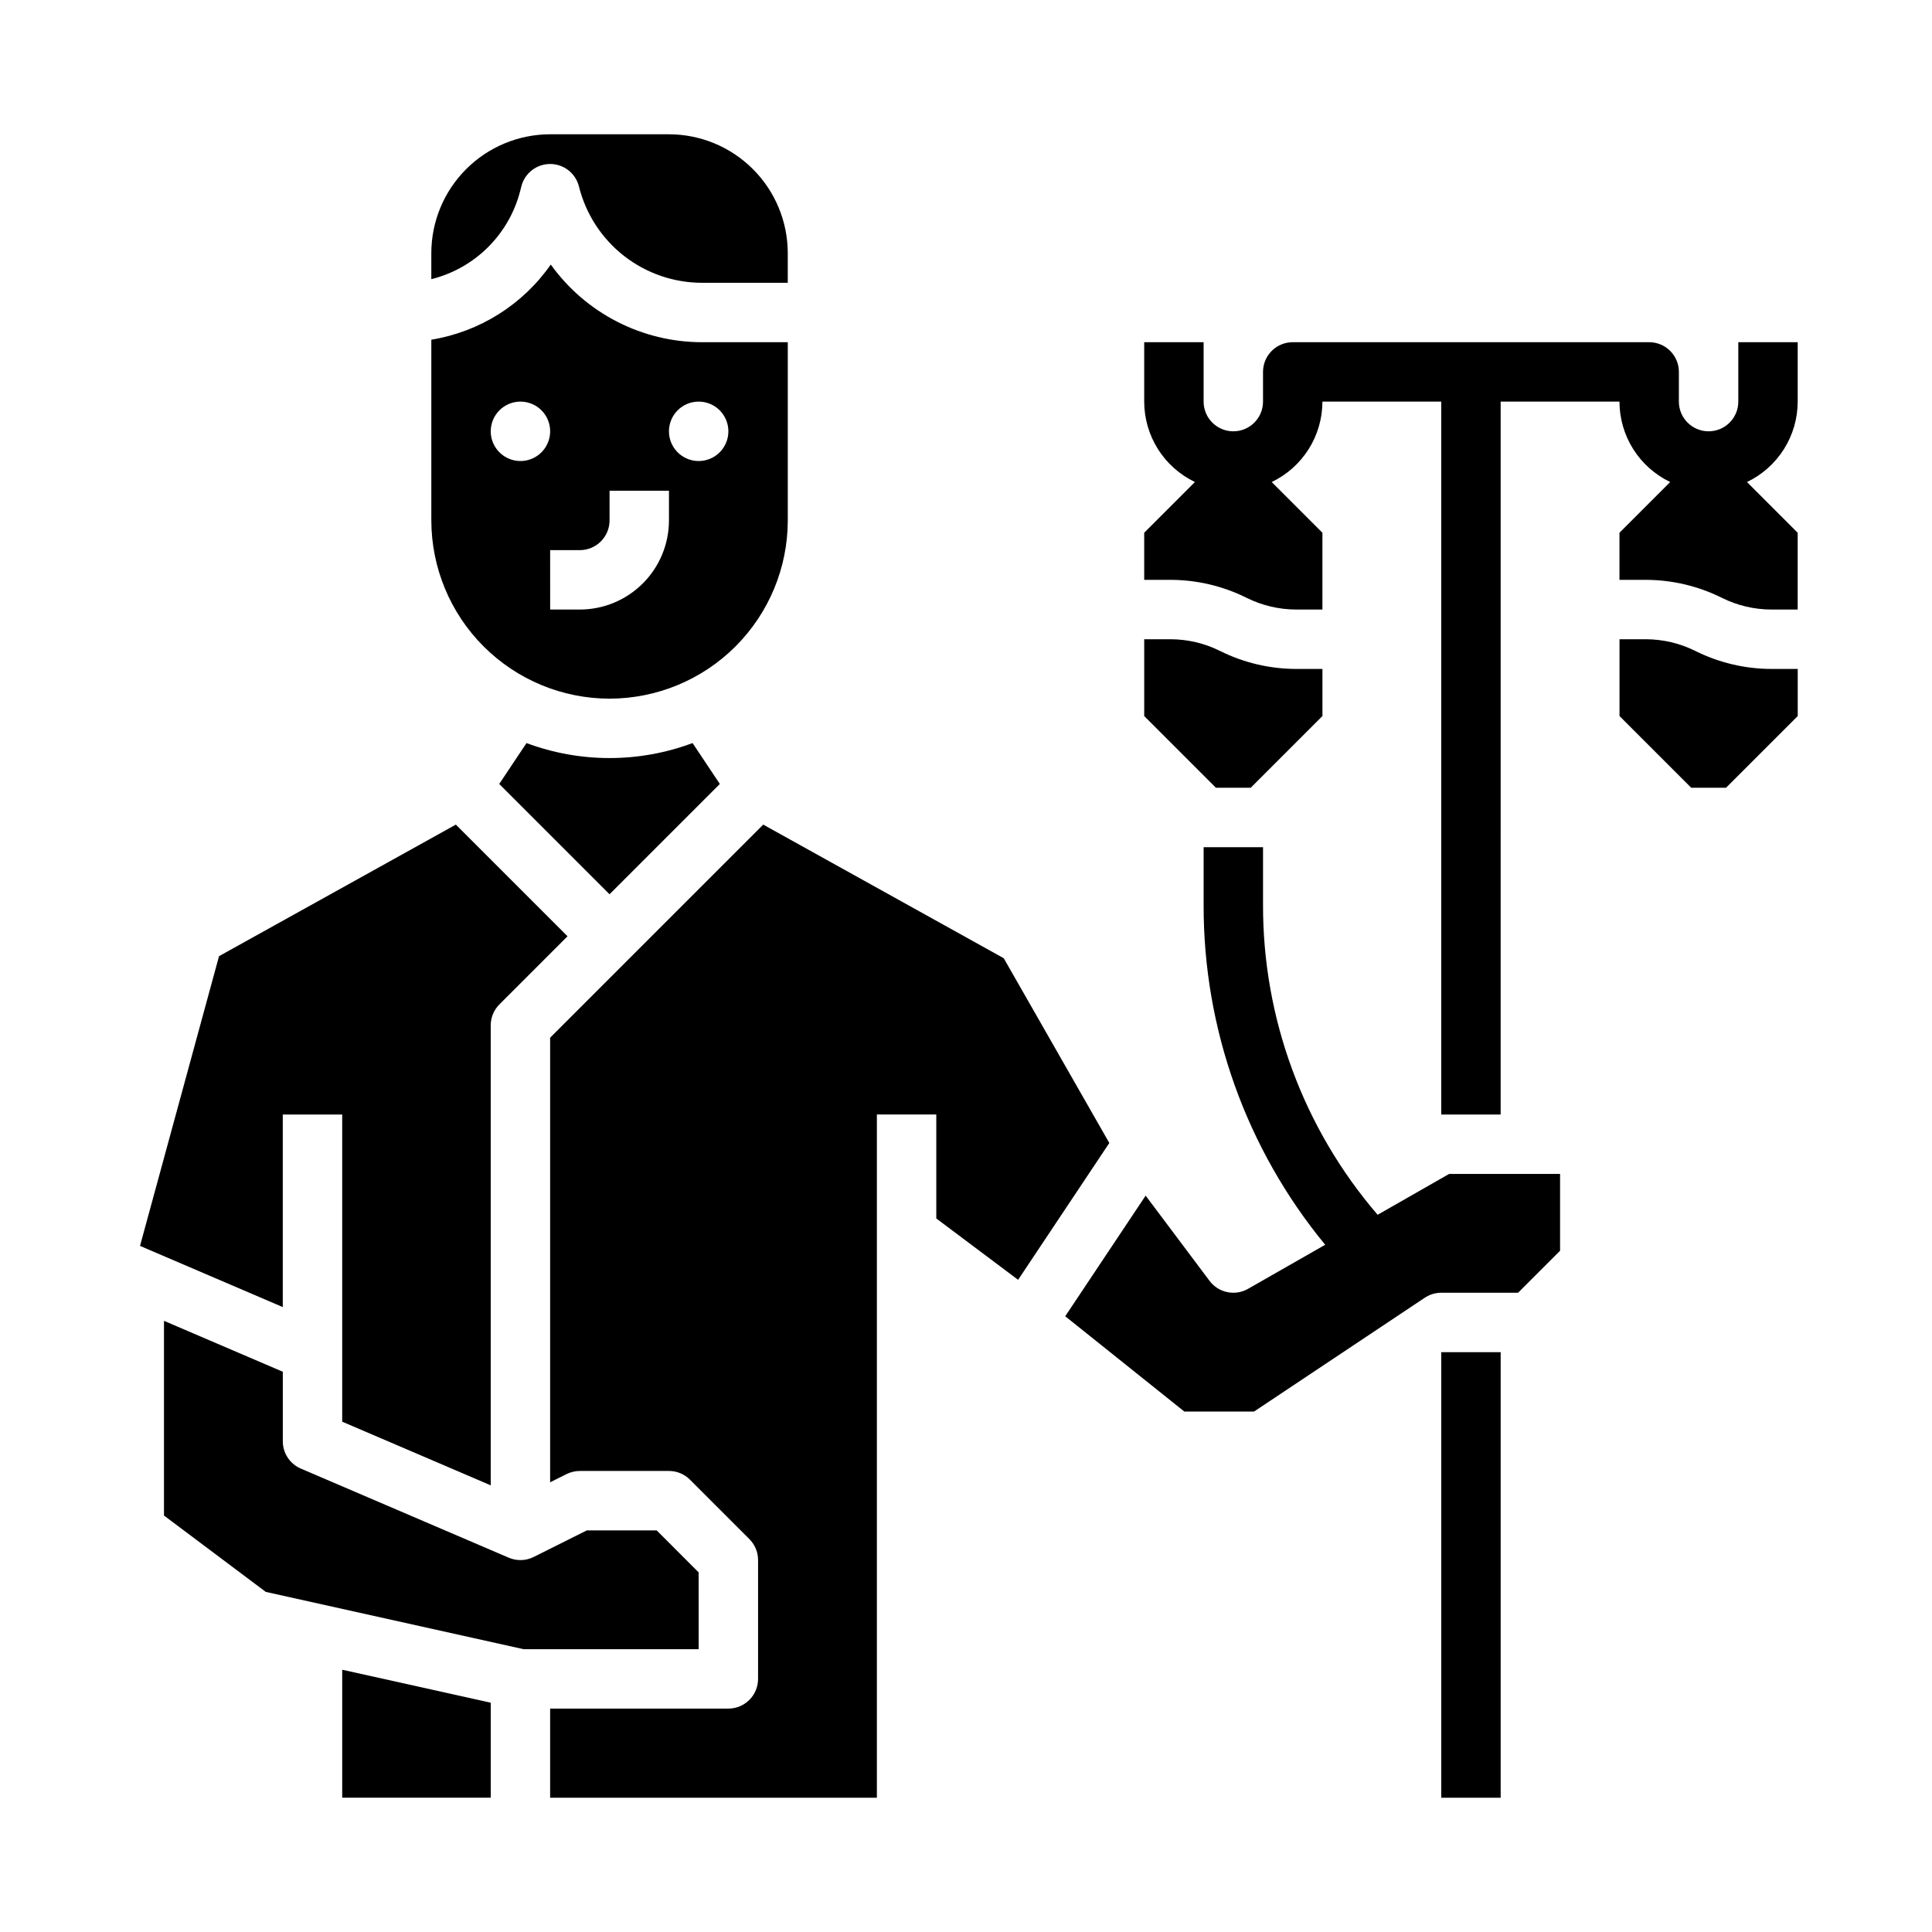
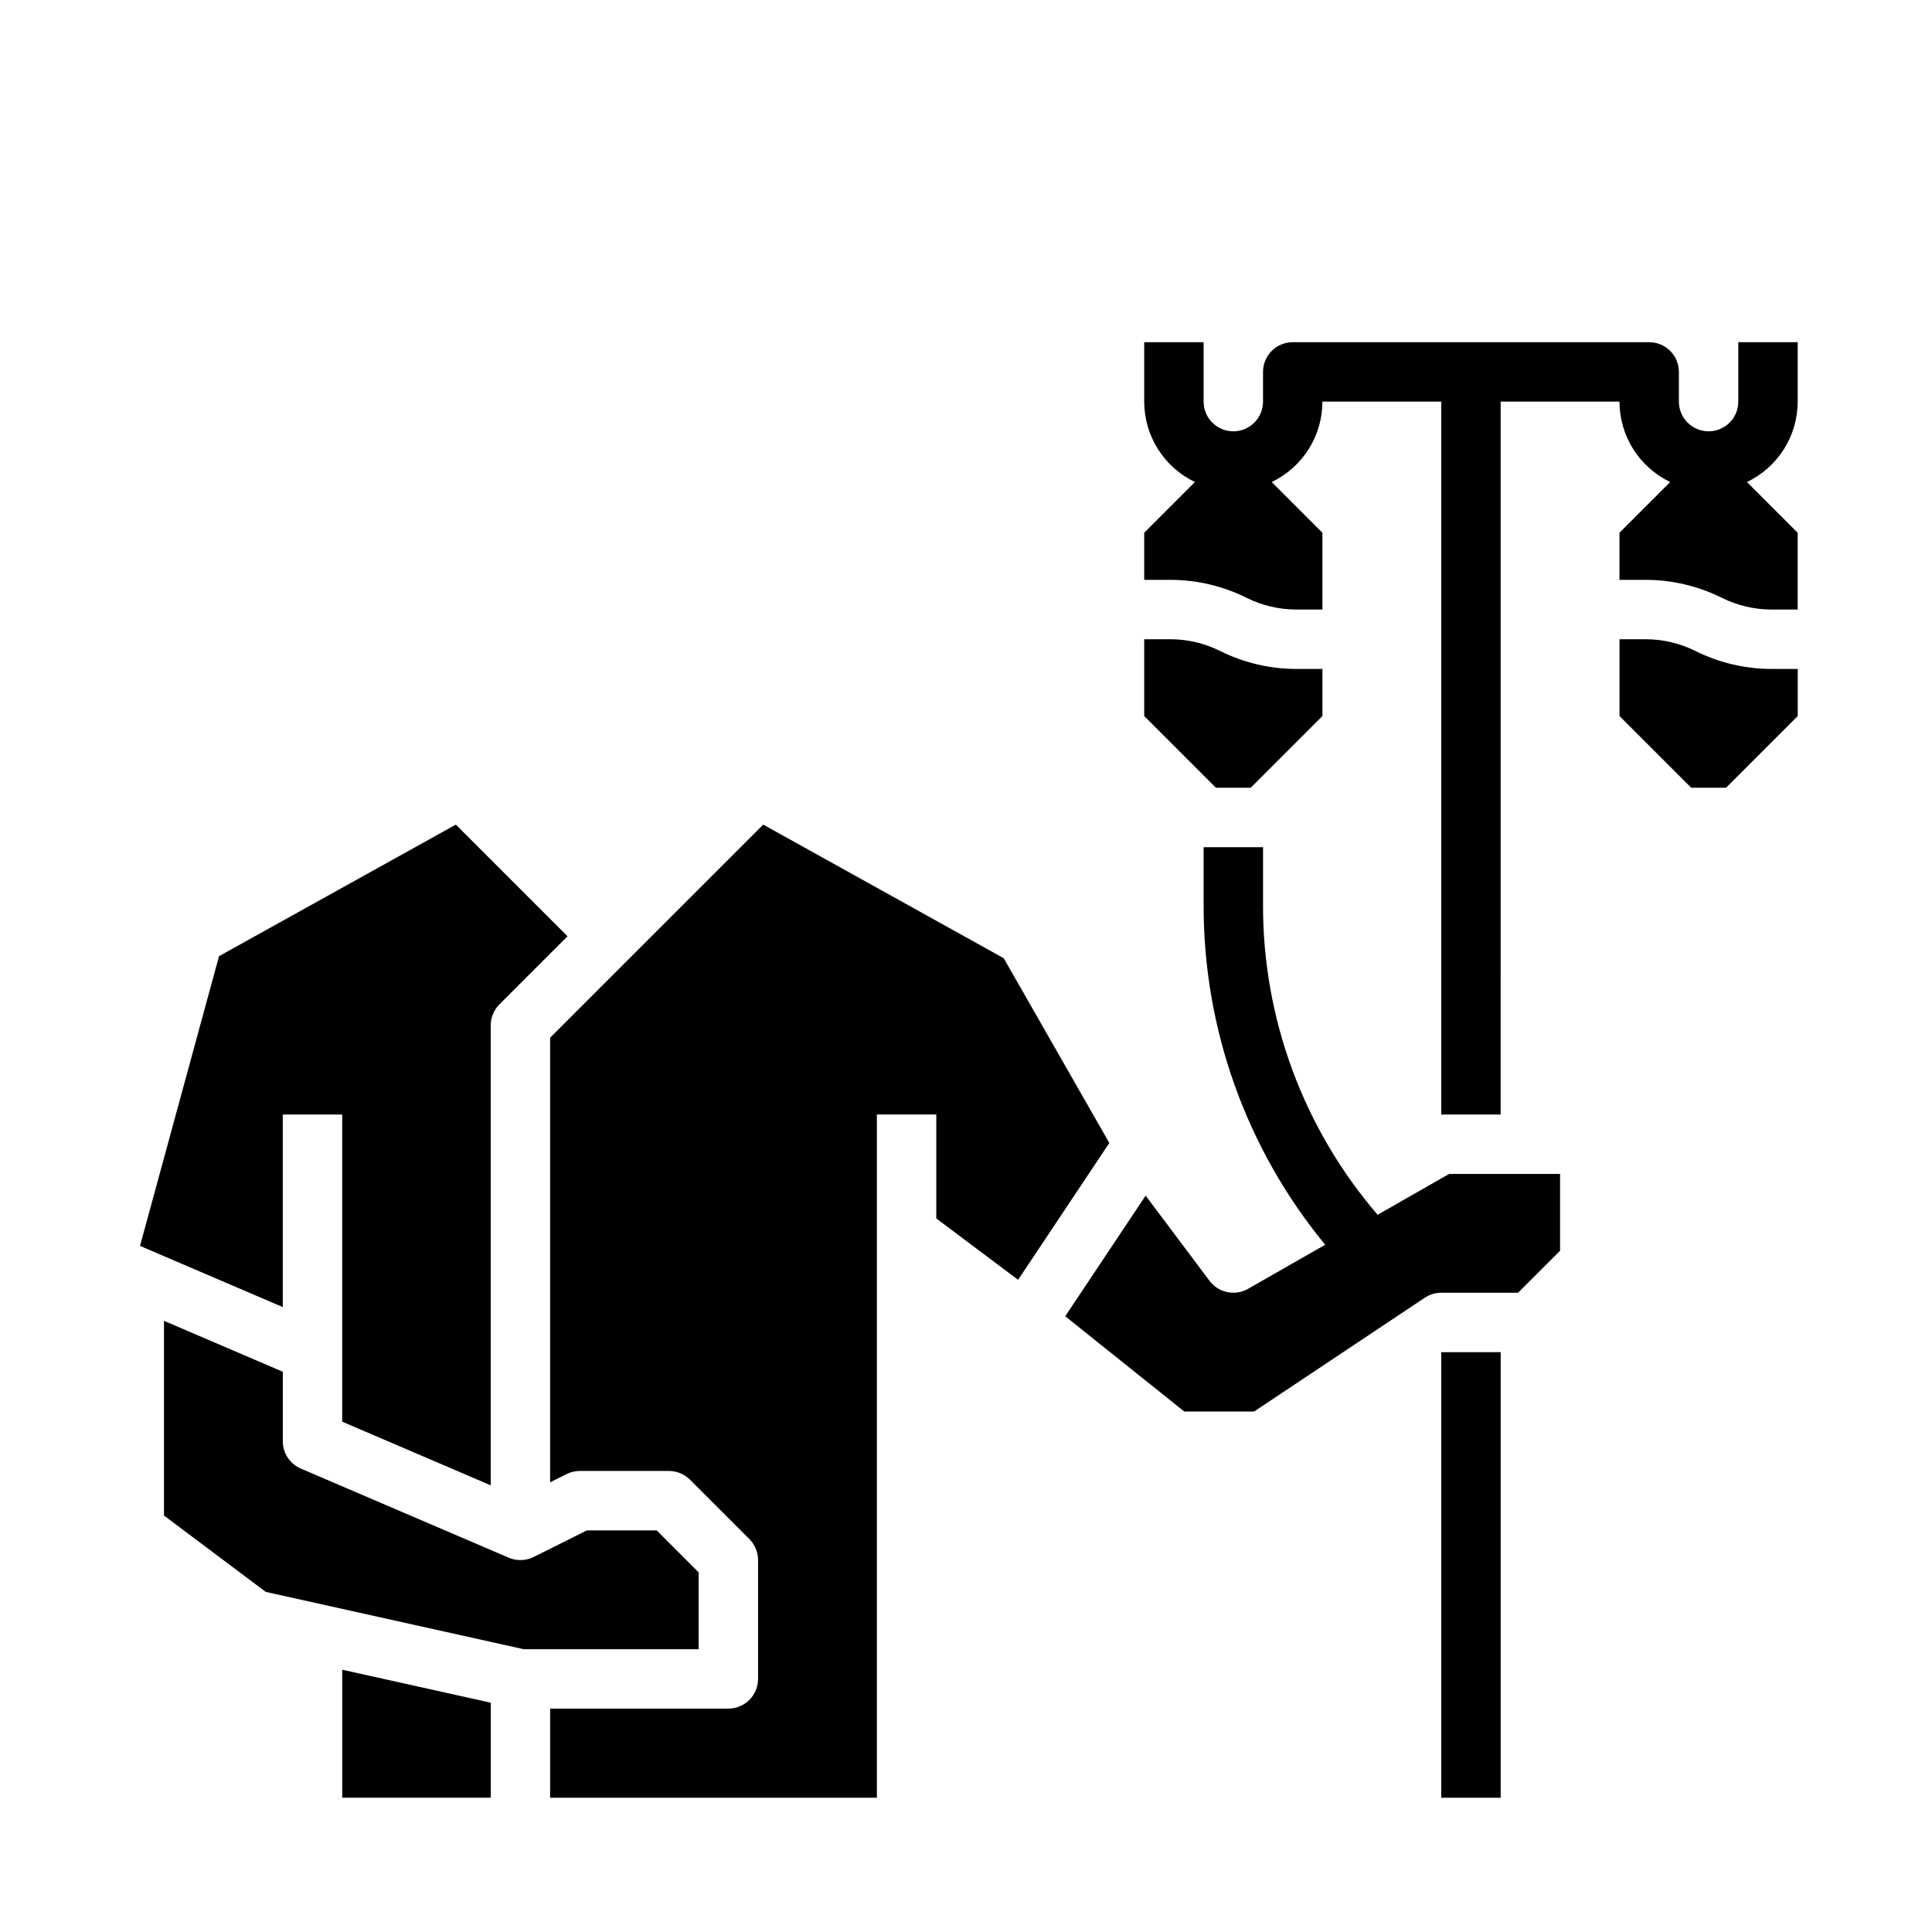
<svg xmlns="http://www.w3.org/2000/svg" fill="#000000" width="800px" height="800px" version="1.1" viewBox="144 144 512 512">
  <g>
    <path d="m467.32 316.51c-4.082-2.039-8.586-3.102-13.152-3.106h-6.941v20.355l19.004 19.004h9.223l19.004-19.004v-12.484h-6.941c-7.008-0.008-13.922-1.641-20.195-4.766z" />
    <path d="m620.41 250.43v-15.742h-15.742v15.742c0 4.348-3.523 7.871-7.871 7.871-4.348 0-7.875-3.523-7.875-7.871v-7.871c0-4.348-3.523-7.871-7.871-7.871h-94.465c-4.348 0-7.871 3.523-7.871 7.871v7.871c0 4.348-3.523 7.871-7.871 7.871s-7.871-3.523-7.871-7.871v-15.742h-15.746v15.742c0.004 4.457 1.27 8.824 3.644 12.594 2.379 3.769 5.773 6.789 9.797 8.715l-13.441 13.441v12.484h6.941c7.012 0.008 13.922 1.637 20.195 4.766 4.086 2.035 8.586 3.098 13.152 3.106h6.941v-20.355l-13.441-13.441h0.004c4.019-1.926 7.414-4.945 9.793-8.715 2.379-3.769 3.641-8.137 3.644-12.594h31.488v188.93h15.742l0.004-188.93h31.488c0.004 4.457 1.27 8.824 3.644 12.594 2.379 3.769 5.773 6.789 9.797 8.715l-13.441 13.441v12.484h6.941c7.012 0.008 13.922 1.637 20.195 4.766 4.086 2.035 8.586 3.098 13.152 3.106h6.941v-20.355l-13.441-13.441h0.004c4.019-1.926 7.414-4.945 9.793-8.715 2.379-3.769 3.641-8.137 3.644-12.594z" />
    <path d="m593.28 316.51c-4.086-2.039-8.586-3.102-13.152-3.106h-6.941v20.355l19.004 19.004h9.223l19.004-19.004v-12.484h-6.941c-7.008-0.008-13.922-1.641-20.195-4.766z" />
    <path d="m525.95 502.34h15.742v118.08h-15.742z" />
    <path d="m218.94 439.36h15.746v81.402l39.359 16.867v-121.89c0-2.086 0.828-4.09 2.305-5.566l18.051-18.051-29.594-29.594-62.762 34.867-20.941 76.781 37.836 16.215z" />
-     <path d="m283.53 340.92-7.227 10.84 29.23 29.23 29.23-29.23-7.227-10.844-0.004 0.004c-14.188 5.297-29.812 5.297-44.004 0z" />
-     <path d="m305.54 329.15c12.523-0.012 24.527-4.992 33.383-13.848s13.836-20.859 13.848-33.383v-47.23h-22.648c-15.922 0.016-30.879-7.648-40.164-20.582-7.43 10.637-18.844 17.82-31.652 19.918v47.895c0.016 12.523 4.996 24.527 13.852 33.383 8.855 8.855 20.859 13.836 33.383 13.848zm23.617-78.719h-0.004c3.188 0 6.055 1.918 7.273 4.859 1.219 2.941 0.547 6.328-1.707 8.578-2.25 2.254-5.637 2.926-8.578 1.707-2.941-1.219-4.859-4.09-4.859-7.273 0-4.348 3.523-7.871 7.871-7.871zm-31.488 39.359c4.344-0.004 7.863-3.523 7.871-7.871v-7.871h15.742v7.871c-0.008 6.262-2.496 12.266-6.926 16.691-4.426 4.426-10.43 6.918-16.688 6.926h-7.871l-0.004-15.746zm-15.742-39.359h-0.004c3.184 0 6.055 1.918 7.273 4.859 1.219 2.941 0.543 6.328-1.707 8.578-2.25 2.254-5.637 2.926-8.578 1.707s-4.859-4.09-4.859-7.273c0-4.348 3.523-7.871 7.871-7.871z" />
-     <path d="m281.92 194.36 0.238-0.945v0.004c0.875-3.504 4.023-5.961 7.633-5.961h0.004c3.609 0 6.758 2.461 7.633 5.965 1.816 7.293 6.019 13.77 11.945 18.398 5.926 4.625 13.23 7.133 20.746 7.125h22.648v-7.871c-0.008-8.348-3.328-16.352-9.234-22.254-5.902-5.906-13.906-9.227-22.254-9.234h-31.488c-8.348 0.008-16.352 3.328-22.254 9.234-5.902 5.902-9.223 13.906-9.234 22.254v6.91c5.711-1.422 10.926-4.371 15.086-8.535 4.164-4.16 7.109-9.379 8.531-15.09z" />
    <path d="m234.69 620.41h39.359v-25.172l-39.359-8.746z" />
    <path d="m410 397.94-63.734-35.41-56.477 56.473v117.82l4.352-2.176c1.094-0.543 2.301-0.828 3.523-0.828h23.617-0.004c2.09 0 4.09 0.828 5.566 2.305l15.742 15.742h0.004c1.477 1.477 2.305 3.481 2.305 5.566v31.488c0 4.348-3.523 7.875-7.871 7.875h-47.234v23.617h86.594v-181.06h15.742v27.551l21.684 16.262 24.172-36.262z" />
    <path d="m329.15 560.7-11.129-11.133h-18.5l-14.082 7.039v0.004c-2.07 1.035-4.492 1.105-6.621 0.195l-55.105-23.617h0.004c-2.894-1.242-4.773-4.086-4.773-7.238v-18.422l-31.488-13.496v51.602l26.98 20.234 68.348 15.188h46.367z" />
    <path d="m528.04 455.1-18.953 10.832c-19.676-22.875-30.457-52.066-30.371-82.238v-15.184h-15.742v15.184c-0.098 32.895 11.297 64.789 32.215 90.18l-20.441 11.68h0.004c-3.449 1.969-7.824 1.062-10.207-2.113l-16.938-22.586-21.312 31.969 31.566 25.254h18.473l45.25-30.164c1.293-0.863 2.812-1.324 4.363-1.324h20.355l11.133-11.133v-20.355z" />
  </g>
</svg>